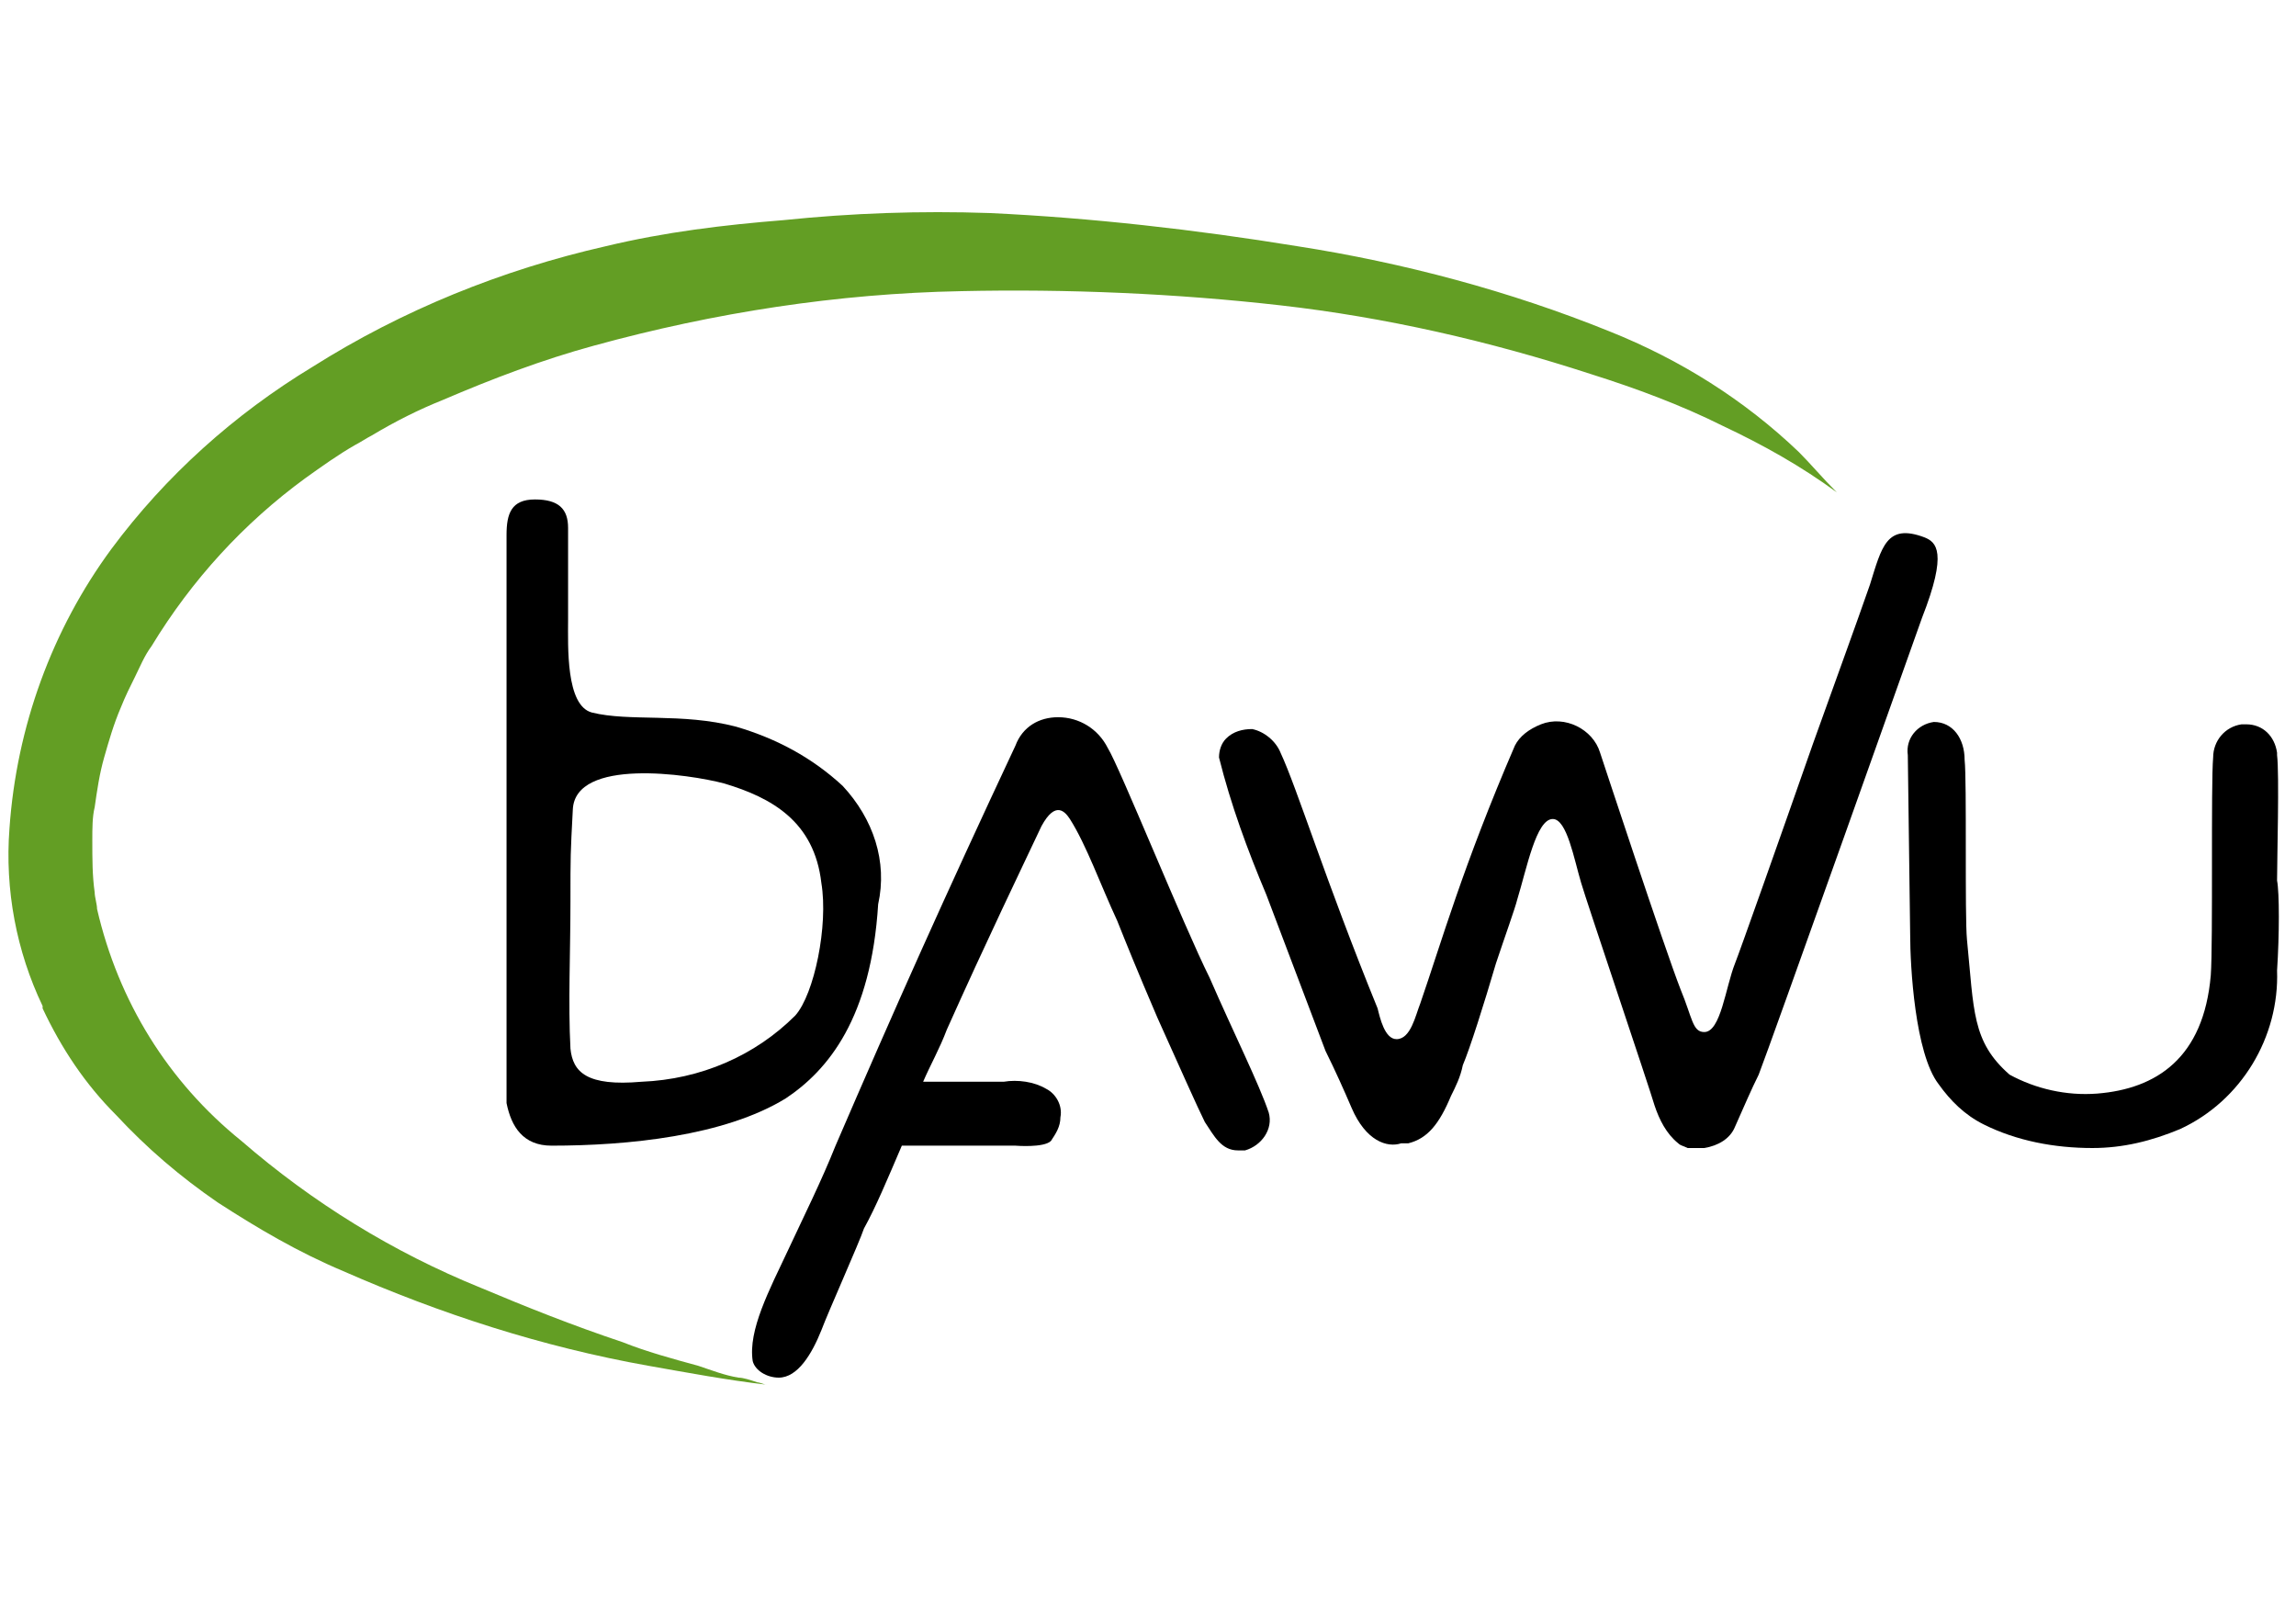
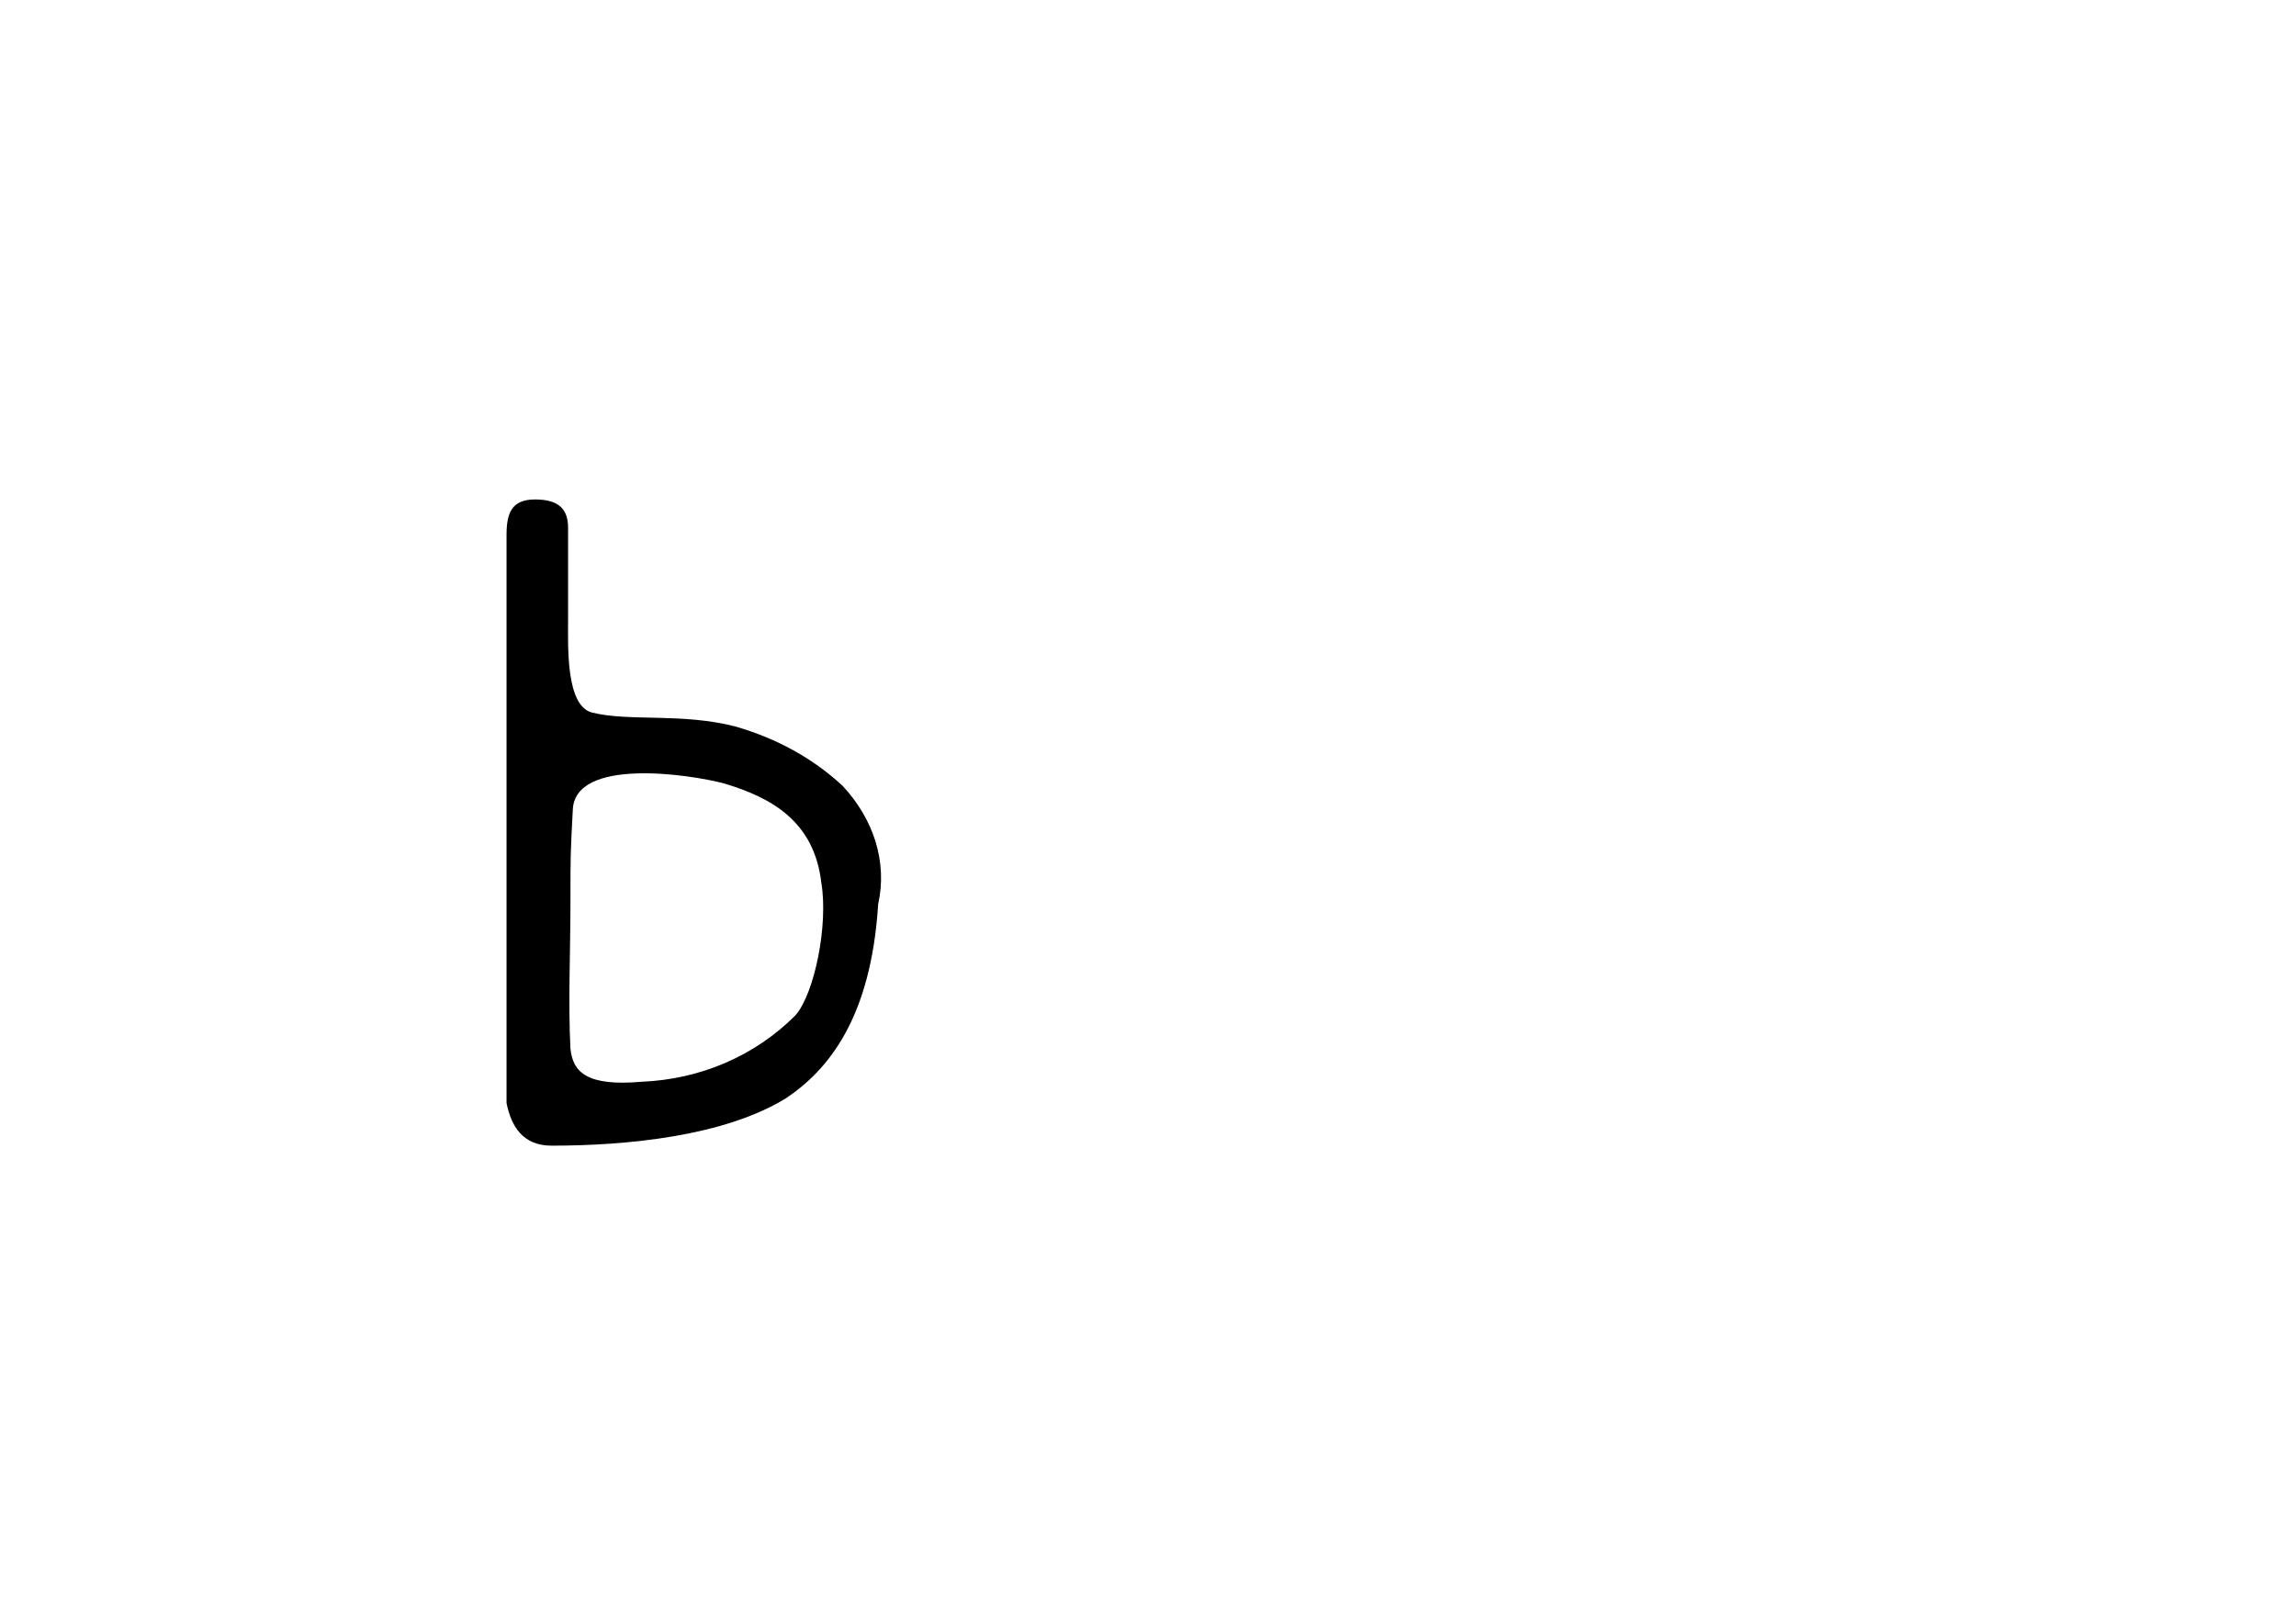
<svg xmlns="http://www.w3.org/2000/svg" version="1.1" id="uuid-30a01ca9-173c-4ebf-a60b-430d6e069be1" x="0px" y="0px" width="97px" height="68px" viewBox="0 0 97 68" style="enable-background:new 0 0 97 68;" xml:space="preserve">
  <style type="text/css">
	.st0{fill:#639E24;}
</style>
  <path d="M35.6,33.2c-1.3-1.2-2.8-2-4.5-2.5c-2.3-0.6-4.5-0.2-6.1-0.6c-1.1-0.3-1-2.8-1-3.9v-3.9c0-0.8-0.4-1.2-1.4-1.2  s-1.2,0.6-1.2,1.5v22.7c0,0.4,0,0.9,0,1.3c0.2,1,0.7,1.8,1.9,1.8c3.2,0,7.3-0.4,9.9-2c1.8-1.2,3.6-3.4,3.9-8.2  C37.5,36.4,36.9,34.6,35.6,33.2 M33.6,42.9c-1.7,1.7-4,2.7-6.5,2.8c-2.3,0.2-2.9-0.4-3-1.4c-0.1-1.9,0-4.1,0-6.2c0-2,0-2,0.1-3.9  c0.1-2.2,4.9-1.5,6.4-1.1c2,0.6,3.8,1.6,4.1,4.2C35,39.1,34.4,42,33.6,42.9" />
-   <path d="M96.2,41c0.1,2.8-1.5,5.5-4.1,6.7c-1.2,0.5-2.4,0.8-3.7,0.8c-1.6,0-3.2-0.3-4.6-1c-0.8-0.4-1.4-1-1.9-1.7  c-1-1.3-1.2-5-1.2-6.3l-0.1-7.6c-0.1-0.7,0.4-1.3,1.1-1.4c0,0,0,0,0,0c0.8,0,1.3,0.7,1.3,1.6c0.1,0.9,0,6.6,0.1,7.6  c0.3,3,0.2,4.3,1.8,5.7c1.1,0.6,2.4,0.9,3.7,0.8c2.5-0.2,4.5-1.5,4.8-5c0.1-1.4,0-8.1,0.1-9.2c0-0.7,0.5-1.3,1.2-1.4  c0.1,0,0.1,0,0.2,0c0.7,0,1.2,0.5,1.3,1.2c0,0,0,0.1,0,0.1c0.1,0.8,0,4.4,0,5.3C96.3,37.7,96.3,39.5,96.2,41" />
-   <path d="M81.3,22.7c-1.6-0.6-1.8,0.4-2.3,2c-0.7,2-1,2.8-2.4,6.7c-1.4,4-3.1,8.8-3.3,9.3c-0.4,1-0.6,2.9-1.3,2.9  c-0.5,0-0.5-0.6-1-1.8c-0.7-1.8-3.3-9.7-3.4-10c-0.3-1-1.5-1.6-2.5-1.2c-0.5,0.2-0.9,0.5-1.1,0.9c-2.2,5.1-3.1,8.3-4,10.9  c-0.2,0.5-0.4,1.5-1,1.5c-0.5,0-0.7-0.9-0.8-1.3c-2.2-5.4-3.4-9.3-4.1-10.8c-0.2-0.5-0.7-0.9-1.2-1c-0.4,0-0.8,0.1-1.1,0.4  c-0.2,0.2-0.3,0.5-0.3,0.8c0.5,2,1.2,3.9,2,5.8c0.8,2.1,1.7,4.5,2.5,6.6c0.4,0.8,0.8,1.7,1.1,2.4c0.6,1.4,1.5,1.7,2.1,1.5  c0.1,0,0.2,0,0.3,0c0.8-0.2,1.3-0.8,1.8-2c0.2-0.4,0.4-0.8,0.5-1.3c0.3-0.7,0.9-2.6,1.4-4.3c0.4-1.2,0.8-2.3,0.9-2.7  c0.4-1.3,0.8-3.4,1.5-3.4c0.6,0,0.9,1.7,1.2,2.7c0.2,0.7,2.9,8.7,3.1,9.4c0.2,0.6,0.5,1.2,1,1.6c0.1,0.1,0.2,0.1,0.4,0.2  c0.2,0,0.5,0,0.7,0c0.6-0.1,1.1-0.4,1.3-0.9c0.4-0.9,0.7-1.6,1-2.2c0.4-1,6.9-19.3,6.9-19.3C82.3,23.3,81.8,22.9,81.3,22.7" />
-   <path d="M53.6,47c0.2,0.7-0.3,1.4-1,1.6c-0.1,0-0.2,0-0.3,0c-0.7,0-1-0.6-1.4-1.2c-0.3-0.6-1.1-2.4-2-4.4c-0.9-2.1-1.3-3.1-1.7-4.1  c-0.7-1.5-1.3-3.2-2-4.3c-0.2-0.3-0.6-0.8-1.2,0.3c-0.8,1.7-2.3,4.8-4,8.6c-0.3,0.8-0.7,1.5-1,2.2h3.4c0.6-0.1,1.3,0,1.8,0.3  c0.4,0.2,0.7,0.7,0.6,1.2c0,0.4-0.2,0.7-0.4,1c-0.3,0.3-1.5,0.2-1.5,0.2h-3l-1.8,0c-0.6,1.4-1.1,2.6-1.6,3.5  c-0.2,0.6-1.5,3.5-1.8,4.3c-0.4,1-1,2-1.8,2c-0.5,0-1-0.3-1.1-0.7c-0.2-1.3,0.7-3,1.5-4.7c0.7-1.5,1.4-2.9,2-4.4  c2.5-5.8,4.6-10.5,7.6-16.9c0.3-0.8,1-1.2,1.8-1.2c0.9,0,1.7,0.5,2.1,1.3c0.5,0.8,3.2,7.5,4.3,9.7C52.1,43.6,53.2,45.8,53.6,47" />
-   <path class="st0" d="M76,19.1c-2.3-2.2-5-3.9-8-5.1c-4.2-1.7-8.7-2.9-13.2-3.6c-4.3-0.7-8.7-1.2-13-1.4c-2.9-0.1-5.8,0-8.7,0.3  c-2.5,0.2-5,0.5-7.5,1.1c-4.4,1-8.6,2.7-12.4,5.1c-3.3,2-6.2,4.6-8.5,7.7c-2.5,3.4-4,7.5-4.3,11.8c-0.2,2.6,0.3,5.2,1.4,7.5l0,0  l0,0.1c0.8,1.7,1.8,3.2,3.1,4.5c1.3,1.4,2.7,2.6,4.3,3.7c1.7,1.1,3.4,2.1,5.3,2.9c4.1,1.8,8.4,3.2,12.9,4c1.7,0.3,3.3,0.6,5,0.8  c-0.1,0-0.3-0.1-0.4-0.1c-0.3-0.1-0.6-0.2-0.8-0.2c-0.6-0.1-1.1-0.3-1.7-0.5c-1.1-0.3-2.2-0.6-3.2-1c-2.1-0.7-4.1-1.5-6-2.3  c-3.7-1.5-7.1-3.6-10.1-6.2c-3.1-2.5-5.2-5.9-6.1-9.8c0-0.2-0.1-0.5-0.1-0.7c-0.1-0.7-0.1-1.4-0.1-2.2c0-0.5,0-1,0.1-1.4  c0.1-0.7,0.2-1.4,0.4-2.1c0.2-0.7,0.4-1.4,0.7-2.1c0.2-0.5,0.4-0.9,0.6-1.3s0.4-0.9,0.7-1.3c1.7-2.8,3.9-5.2,6.5-7.1  c0.7-0.5,1.4-1,2.1-1.4c0.2-0.1,0.5-0.3,0.7-0.4c1-0.6,2-1.1,3-1.5c2.1-0.9,4.2-1.7,6.4-2.3c5.1-1.4,10.3-2.2,15.5-2.3  c4.5-0.1,9.1,0.1,13.5,0.6c4.4,0.5,8.8,1.5,13.1,2.9c1.9,0.6,3.8,1.3,5.6,2.2c1.7,0.8,3.3,1.7,4.8,2.8c0,0,0,0,0,0  C77,20.2,76.5,19.6,76,19.1" />
-   <path class="st0" d="M32.3,58.5c0,0,0.1,0,0.2,0L32.3,58.5z" />
</svg>